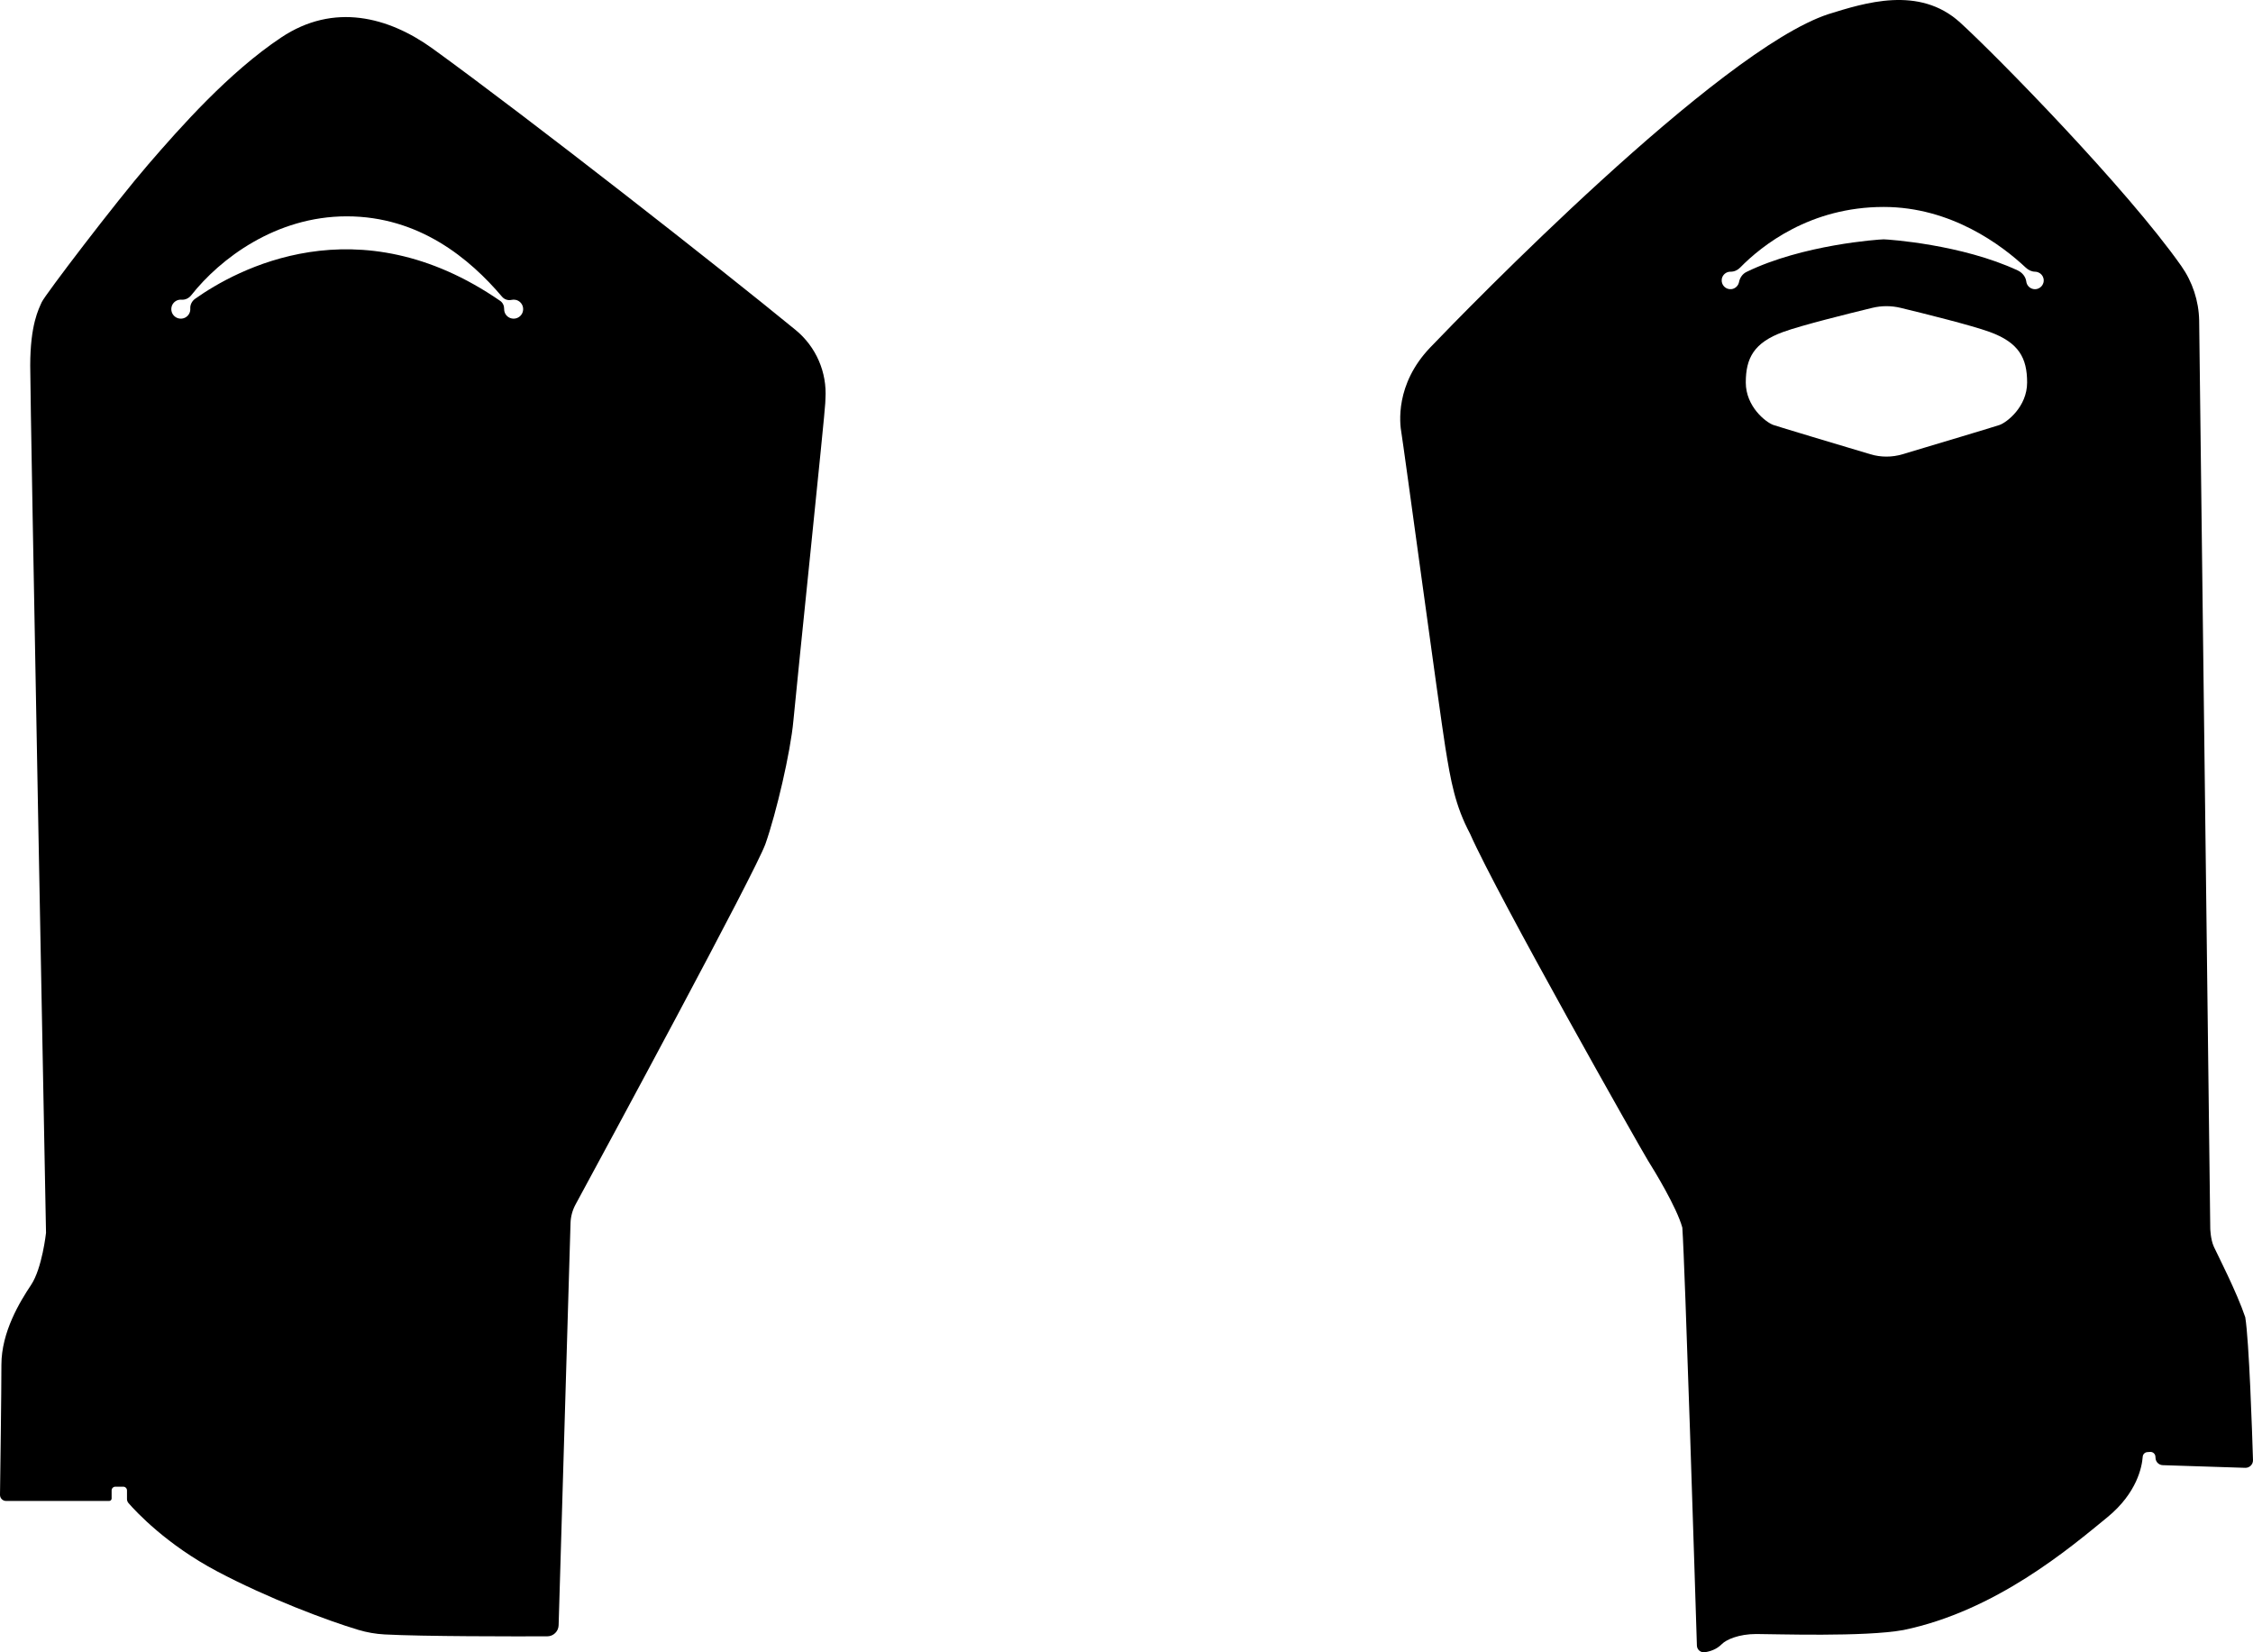
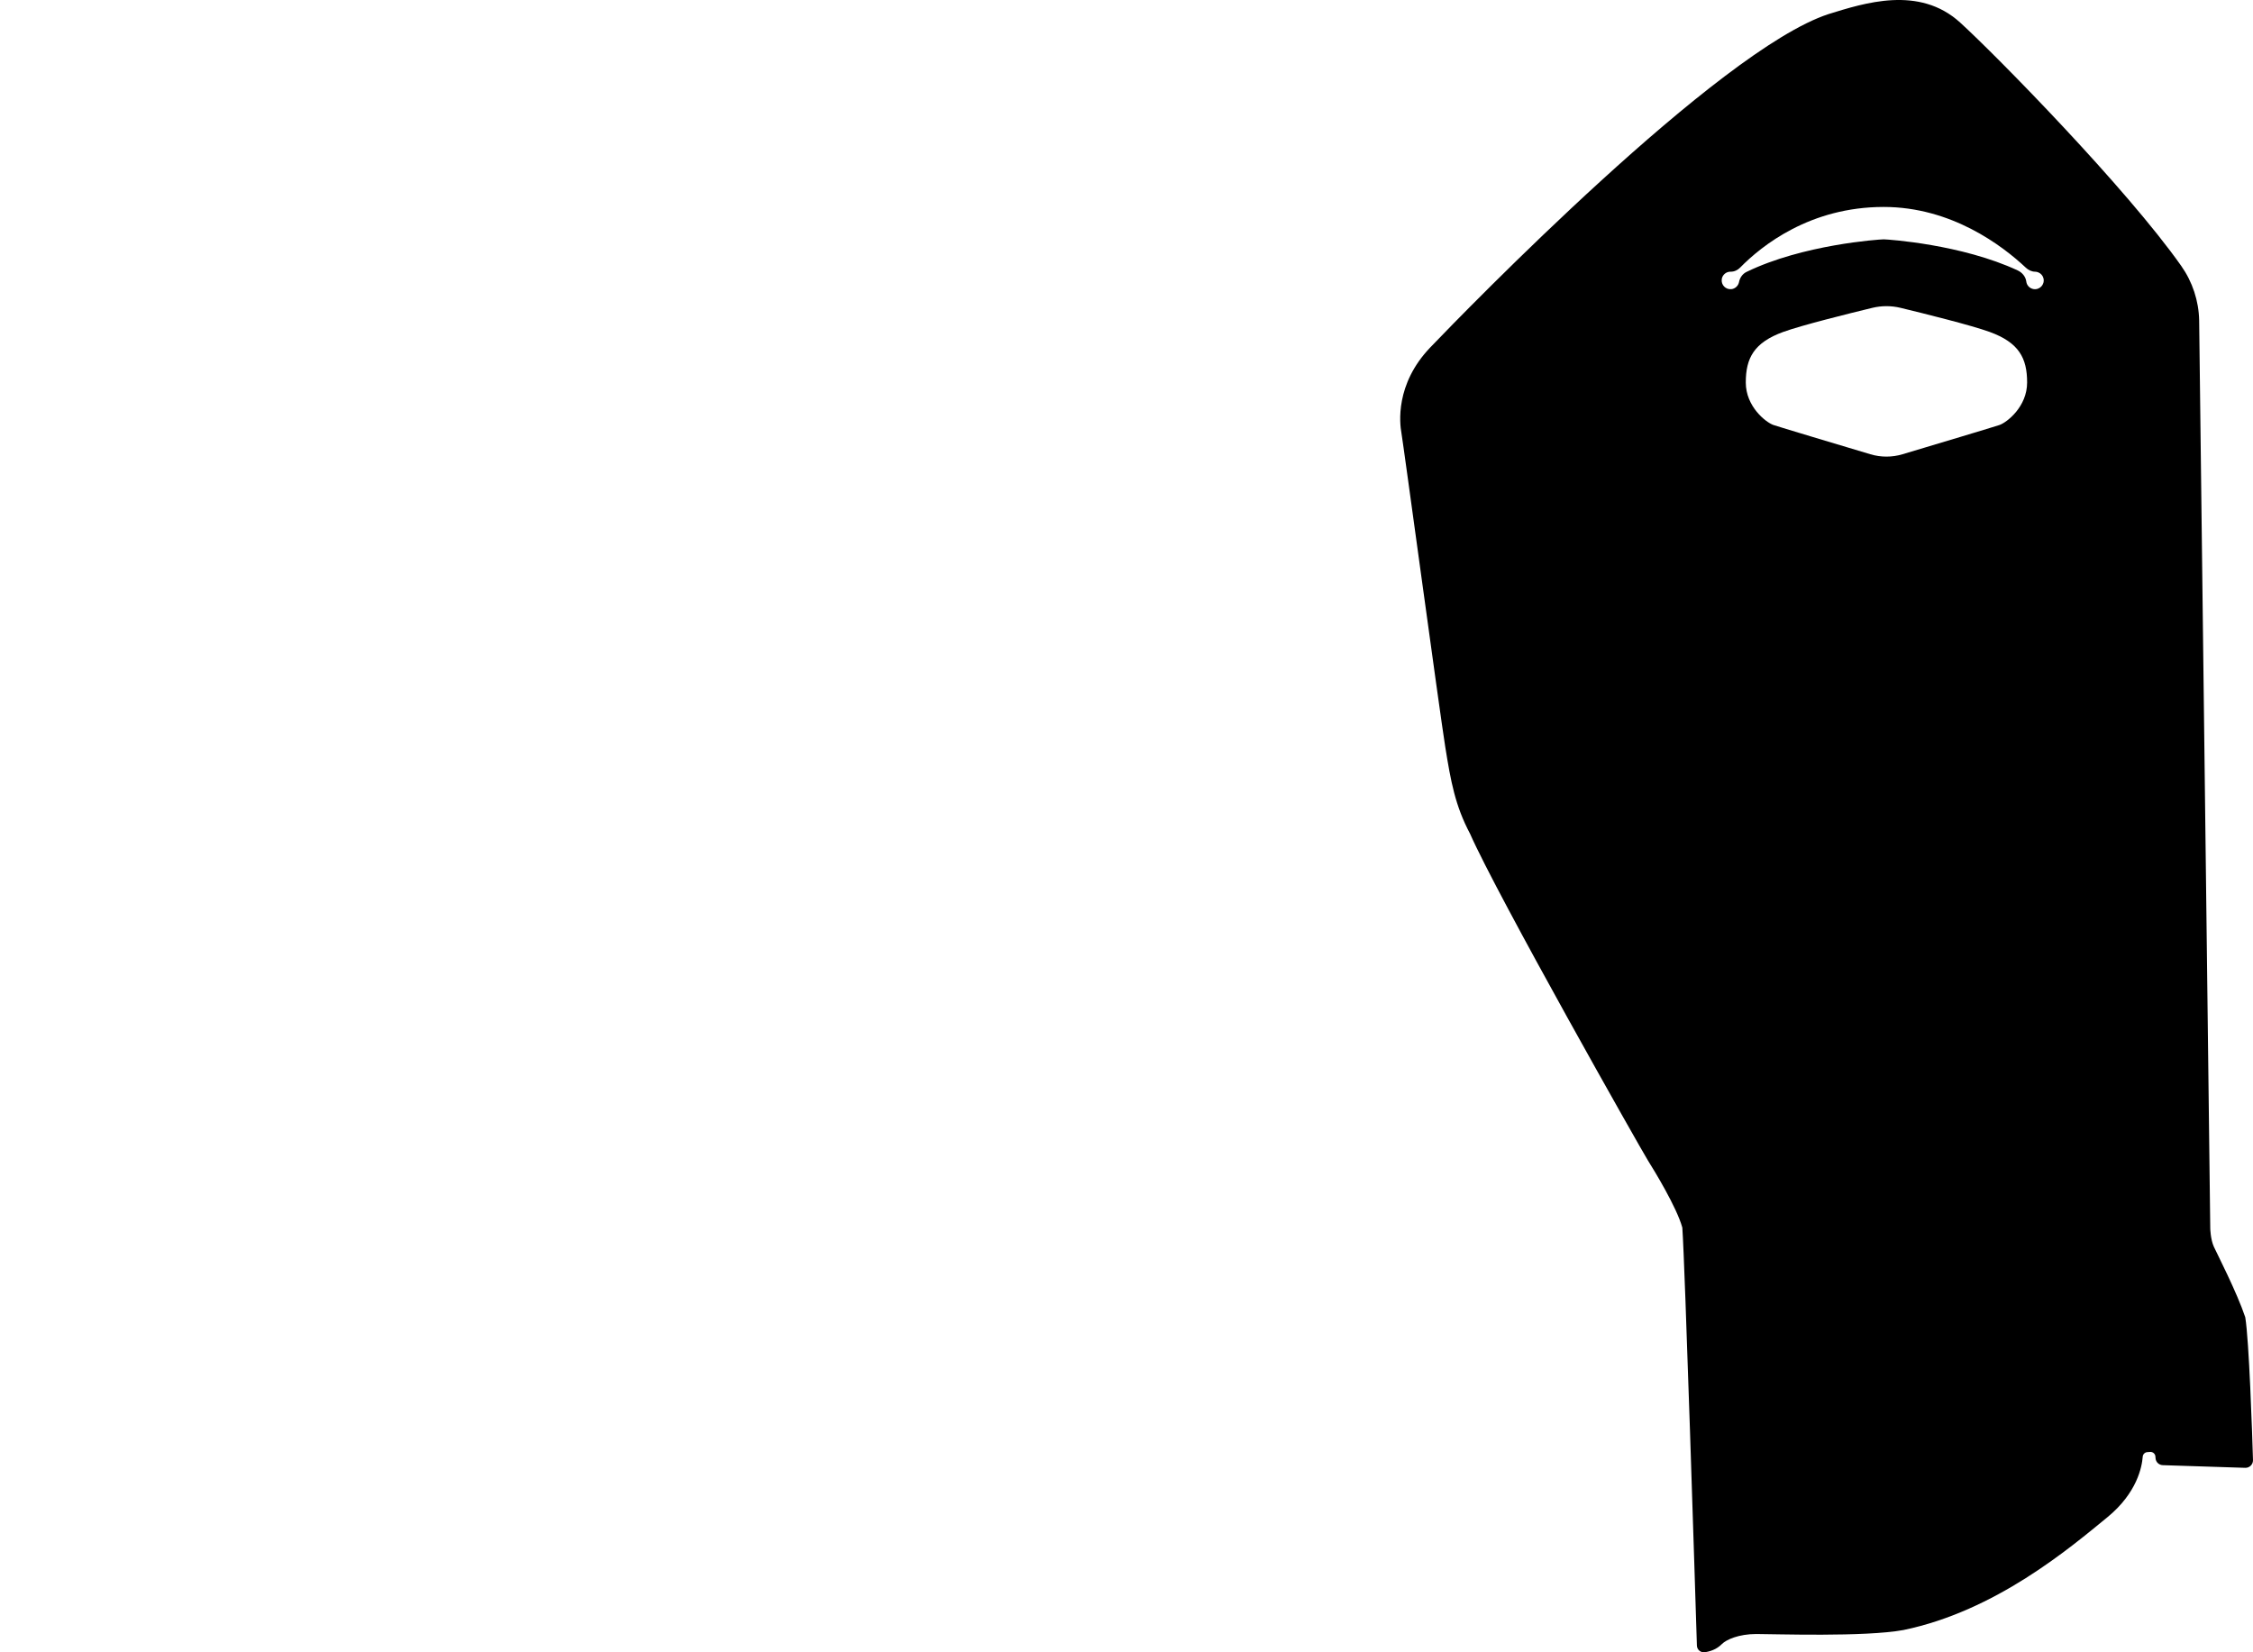
<svg xmlns="http://www.w3.org/2000/svg" id="Design_fully_orginal_plastics" data-name="Design fully orginal plastics" viewBox="0 0 1319.393 967.564">
  <g id="A_-_KTM_EXC_F_XC-W_F_2016-2023" data-name="A - KTM EXC(F) / XC-W (F) 2016-2023">
    <path id="FORKGUARDS_EXC_-_2016_-_2023_RIGHT" data-name="FORKGUARDS EXC - 2016 - 2023 RIGHT" d="M1314.863,771.346c-5-14.834-16.375-36.875-18.375-41.25s-2.125-10.75-2.125-10.75l-6.5-531.75h0c-.242-11.44-3.911-22.532-10.5-31.887-32.107-45.584-108.293-123.238-129.5-142.53-24-21.834-56.083-11.417-77.083-4.917-64.25,21-212.542,173.625-233.208,195.208-20.666,21.584-17.875,44.541-16.875,50.041s22.417,163.583,25.667,183.833,5.833,34.5,14.5,50.834c16,36.333,100.5,185.5,104.167,191.333,3.667,5.833,16.833,27.334,20.166,39.334,1.532,21.139,7.569,213.758,8.536,244.789.076,2.453,2.295,4.256,4.72,3.879,4.97-.774,7.902-2.783,9.911-4.793,2.562-2.562,9.833-5.875,20.167-5.875s63.5,1.833,86.166-2.333c54-11.166,97.292-47.916,119.417-66.041,17.392-14.248,20.263-29.552,20.695-35.447.106-1.45,1.259-2.596,2.709-2.697l1.611-.112c1.605-.112,2.998,1.094,3.117,2.698l.075,1.012c.166,2.229,1.987,3.975,4.221,4.047l48.288,1.556c2.549.082,4.638-2,4.56-4.55-.496-16.252-2.274-69.827-4.528-83.632ZM1170.989,248.846c-2.811.992-39.248,11.899-56.853,17.159-6.135,1.833-12.66,1.833-18.795-0-17.605-5.261-54.042-16.167-56.853-17.159-4.25-1.5-16.125-10.625-16.125-24.875s4.75-23.375,22-29.625c10.762-3.899,38.22-10.719,52.091-14.077,5.448-1.319,11.121-1.319,16.569-0,13.87,3.358,41.329,10.178,52.091,14.077,17.25,6.25,22,15.375,22,29.625s-11.875,23.375-16.125,24.875ZM1190.825,169.271c-1.999-.336-3.657-1.895-4.102-3.873-.038-.17-.068-.339-.089-.506-.371-2.891-2.389-5.305-5.032-6.537-32.716-15.244-75.692-18.16-78.488-18.203-2.848.043-47.407,3.07-80.327,19.079-2.355,1.145-3.881,3.391-4.396,5.959-.034.167-.076.336-.128.507-.586,1.917-2.286,3.378-4.277,3.613-3.367.397-6.183-2.474-5.691-5.857.29-1.997,1.806-3.679,3.76-4.186.477-.124.943-.177,1.393-.169,2.109.035,4.111-.885,5.588-2.39,12.821-13.064,41.109-35.524,84.079-35.524,39.58,0,69.328,22.509,83.256,35.567,1.477,1.385,3.377,2.322,5.402,2.346.623.007,1.277.137,1.955.422,1.496.63,2.645,1.969,2.989,3.555.788,3.634-2.281,6.805-5.891,6.198Z" />
  </g>
  <g id="A_-_KTM_EXC_F_XC-W_F_2016-2023-2" data-name="A - KTM EXC(F) / XC-W (F) 2016-2023">
-     <path id="FORKGUARDS_EXC_-_2016_-_2023_LEFT" data-name="FORKGUARDS EXC - 2016 - 2023 LEFT" d="M465.949,193.254c-44.006-36.092-155.299-123.284-212.75-164.907-25.75-18.5-57.75-26.916-88.5-6.417s-59,52.5-78,74.5-60.5,76.5-62.25,80.5-6.75,13-6.75,37.25,9.25,507.75,9.25,507.75c0,0-2.25,20.75-8.75,30.5S.824,779.93.824,799.18C.824,815.599.188,862.028 0,875.329c-.028,1.985,1.574,3.602,3.559,3.602h60.372c.794,0,1.437-.644,1.437-1.437v-4.729c0-1.208.979-2.188,2.188-2.188h4.625c1.208,0,2.188.979,2.188,2.188v5.035c-0.0.878.314,1.721.891,2.384,4.357,5.013,22.199,24.265,51.94,39.997,29.807,15.767,64.279,28.736,82.618,34.229,5.013,1.502,10.173,2.402,15.399,2.683,22.621,1.216,76.602,1.169,95.258,1.113,3.613-.011,6.559-2.886,6.666-6.498l6.97-235.472c.113-3.815,1.116-7.545,2.935-10.9,16.874-31.135,105.509-194.957,111.237-211.239,6.333-18,14.667-53.666,16.334-72,1.667-18.333,18.666-181.667,18.666-186,0-.583.042-1.492.115-2.628.993-15.435-5.489-30.406-17.448-40.214ZM299.547,186.454c-1.972-.431-3.589-1.968-4.108-3.918-.145-.546-.208-1.083-.2-1.602.031-1.881-.762-3.672-2.311-4.741-83.583-57.673-154.928-18.037-178.622-1.254-1.859,1.317-3.01,3.469-2.868,5.743.033.525-.008,1.071-.134,1.627-.462,2.048-2.116,3.699-4.167,4.146-4.042.88-7.558-2.636-6.677-6.678.45-2.066,2.123-3.725,4.189-4.176.582-.127,1.152-.161,1.699-.116,2.184.182,4.291-.881,5.649-2.601,16.806-21.306,49.449-46.203,91.077-46.203,42.408,0,72.093,24.84,90.942,47.084,1.367,1.614,3.506,2.297,5.571,1.835.775-.173,1.611-.184,2.472.005,2.049.45,3.707,2.098,4.163,4.146.902,4.054-2.622,7.589-6.674,6.704Z" />
-   </g>
+     </g>
</svg>